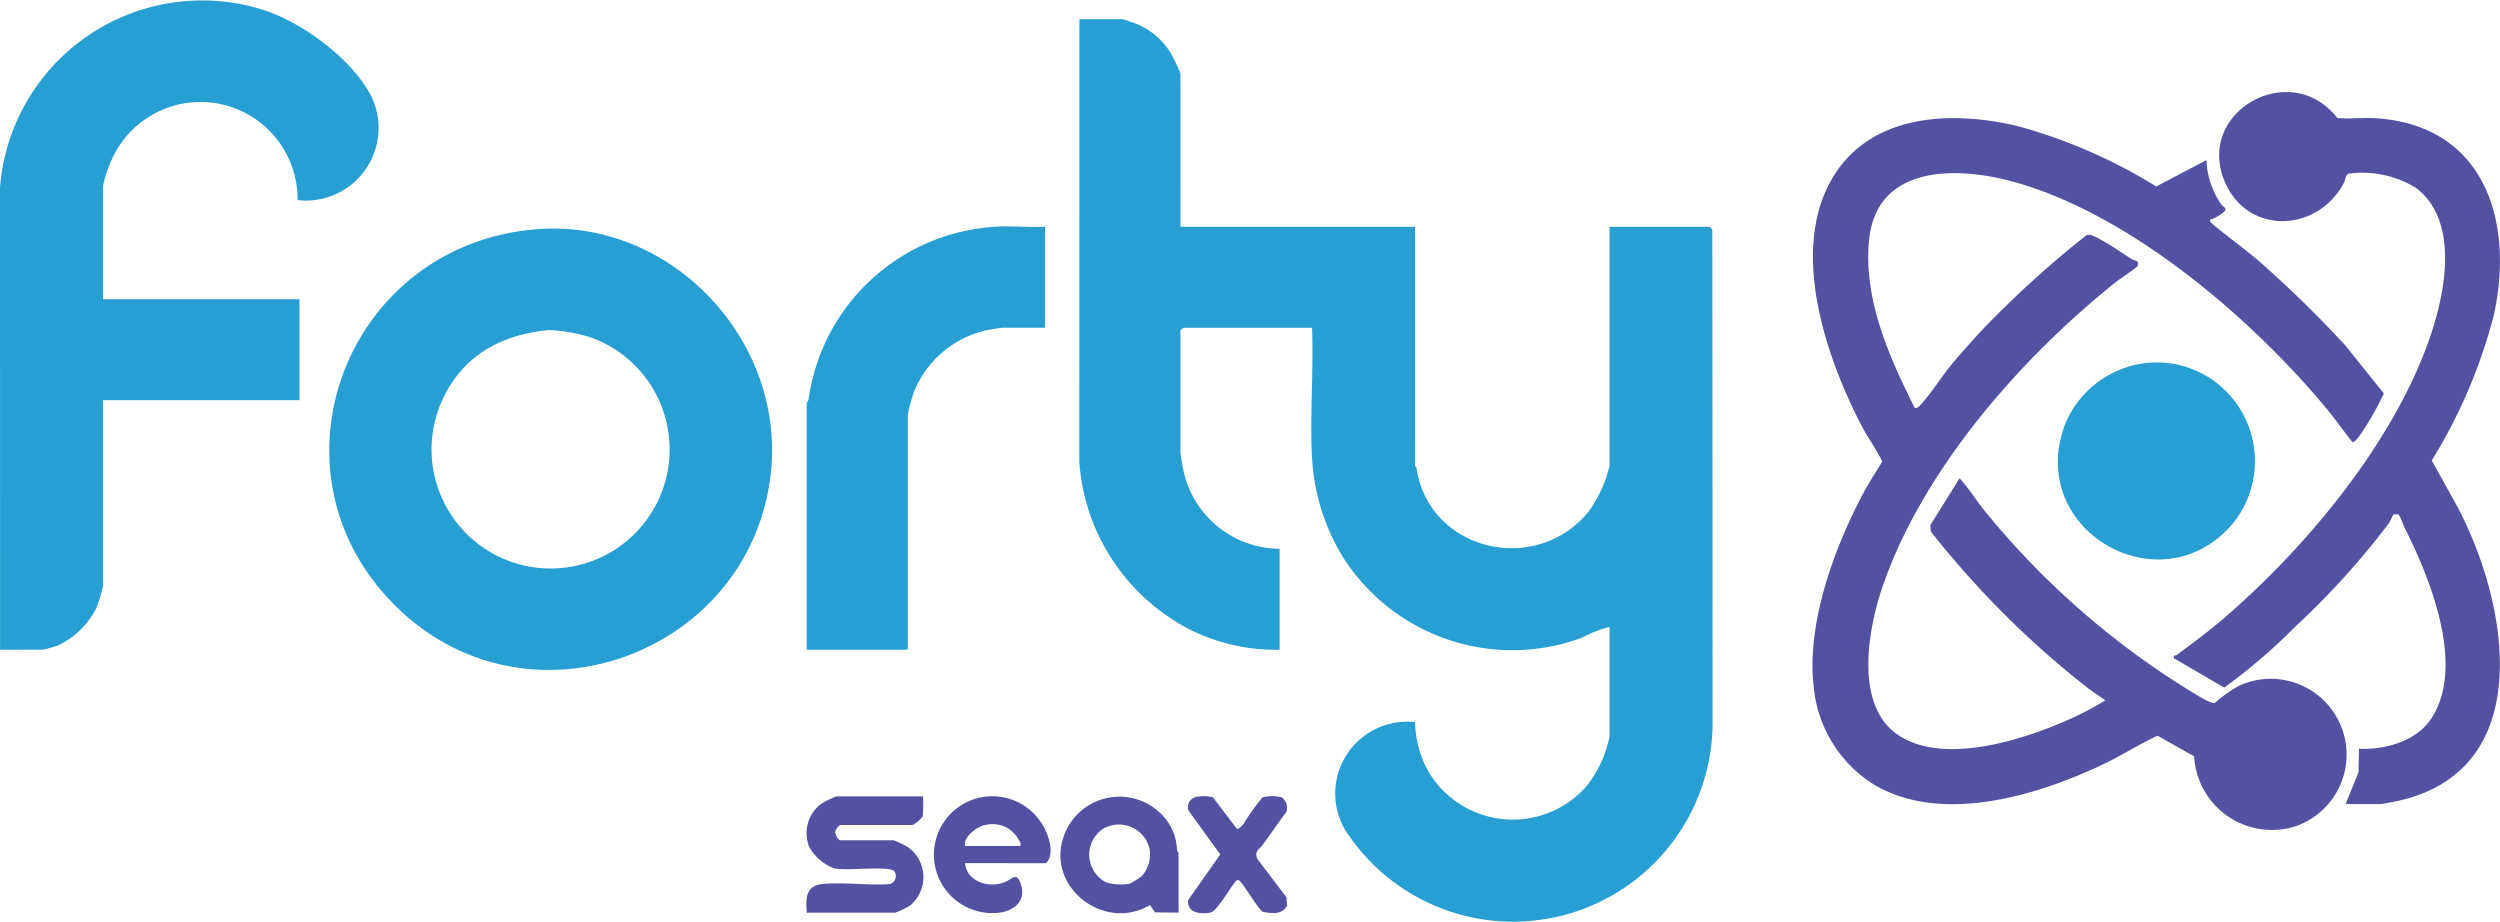
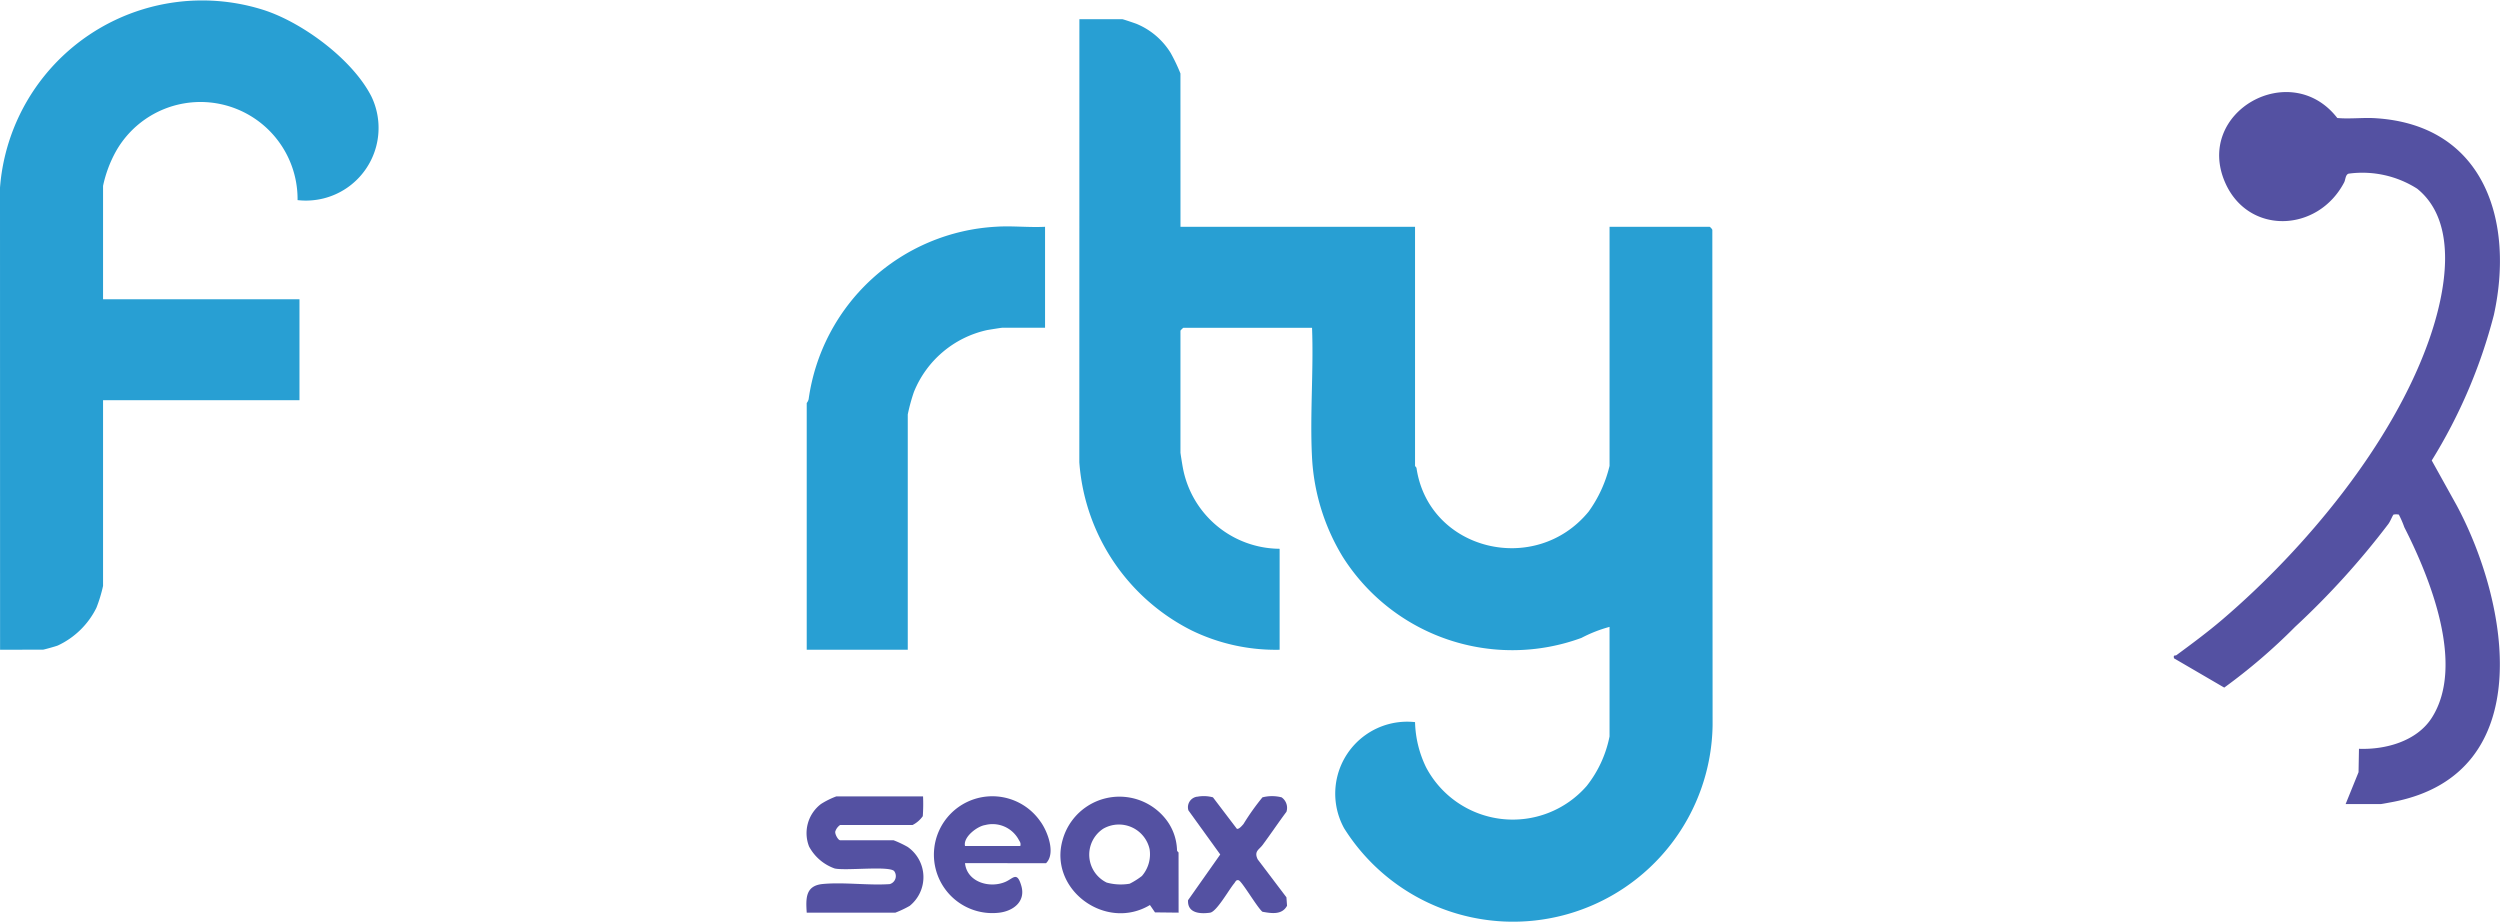
<svg xmlns="http://www.w3.org/2000/svg" id="Grupo_46" data-name="Grupo 46" width="180" height="66.373" viewBox="0 0 180 66.373">
  <defs>
    <clipPath id="clip-path">
      <rect id="Rectángulo_33" data-name="Rectángulo 33" width="180" height="66.373" fill="none" />
    </clipPath>
  </defs>
  <g id="Grupo_45" data-name="Grupo 45" clip-path="url(#clip-path)">
-     <path id="Trazado_28" data-name="Trazado 28" d="M572.882,24.977h16.888V42.192c0,.031.094.084.107.168.889,5.937,8.559,7.8,12.389,3.126a9.3,9.3,0,0,0,1.509-3.294V24.977h7.208a.573.573,0,0,1,.192.219l.019,35.657a14.365,14.365,0,0,1-26.531,7.428,5.179,5.179,0,0,1,5.107-7.64,7.9,7.9,0,0,0,.794,3.253,7.058,7.058,0,0,0,11.564,1.344,8.352,8.352,0,0,0,1.646-3.568V53.783a9.893,9.893,0,0,0-2.021.793,14.449,14.449,0,0,1-17.179-5.822,15.272,15.272,0,0,1-2.225-7.242c-.151-3.042.124-6.21.005-9.264h-9.268a1.374,1.374,0,0,0-.206.206v8.779c0,.061.135.892.168,1.067a7.135,7.135,0,0,0,6.972,5.86v7.27a13.834,13.834,0,0,1-6.354-1.4,14.746,14.746,0,0,1-8.068-12.1l.005-31.9h3.089c.054,0,.9.286,1.033.339a5.237,5.237,0,0,1,2.445,2.084,12.68,12.68,0,0,1,.709,1.486Z" transform="translate(-487.887 -8.648)" fill="#289fd3" />
-     <path id="Trazado_29" data-name="Trazado 29" d="M978.138,64.962a5.952,5.952,0,0,0,1.038,3.148c.085.126.311.278.334.353.071.236-.727.646-.919.728-.146.062-.22-.044-.177.229,1.13.979,2.367,1.838,3.5,2.811a82.6,82.6,0,0,1,6.247,6.1l2.75,3.429a18.819,18.819,0,0,1-1.264,2.311c-.156.244-.751,1.26-1.007,1.188-.626-.79-1.21-1.627-1.852-2.4-5.415-6.531-14.145-14.008-22.513-16.328-4.136-1.147-9.941-1.247-10.436,4.264-.38,4.233,1.443,8.306,3.291,12,.212.043.287-.066.413-.2.8-.865,1.548-2.093,2.33-3.022.719-.853,1.507-1.731,2.264-2.539a73.695,73.695,0,0,1,7.347-6.654c.3-.161.846.206,1.147.37.721.392,1.412.884,2.1,1.329.267.172.587.068.456.5-.033.108-1.344.981-1.577,1.168-6.856,5.486-13.894,13.493-16.787,21.911-1.054,3.067-2.039,8.522,1.072,10.665,3.266,2.25,9.028.39,12.355-1.092a21.959,21.959,0,0,0,2.607-1.373c-.479-.333-.984-.664-1.444-1.026A66.909,66.909,0,0,1,958.3,91.714l-.047-.464,2.11-3.38c.682.739,1.212,1.62,1.852,2.4a58.692,58.692,0,0,0,15.471,13.35c.238.134.839.486,1.057.423a9.329,9.329,0,0,1,1.777-1.25A5.459,5.459,0,1,1,984.6,112.91a5.606,5.606,0,0,1-7.347-5.018l-2.635-1.486c-1.346.62-2.594,1.432-3.933,2.066-4.744,2.248-11.509,4.311-16.393,1.508a9.305,9.305,0,0,1-4.431-7.1c-.531-4.505,1.459-9.983,3.587-13.964.406-.759.891-1.5,1.342-2.234.031-.136-1.215-2.081-1.394-2.422-2.6-4.951-5.209-12.5-2.331-17.751,2.67-4.875,8.615-5.169,13.516-3.986a38.025,38.025,0,0,1,9.942,4.337Z" transform="translate(-819.274 -53.434)" fill="#5451a2" />
+     <path id="Trazado_28" data-name="Trazado 28" d="M572.882,24.977h16.888V42.192c0,.031.094.084.107.168.889,5.937,8.559,7.8,12.389,3.126a9.3,9.3,0,0,0,1.509-3.294V24.977h7.208a.573.573,0,0,1,.192.219l.019,35.657a14.365,14.365,0,0,1-26.531,7.428,5.179,5.179,0,0,1,5.107-7.64,7.9,7.9,0,0,0,.794,3.253,7.058,7.058,0,0,0,11.564,1.344,8.352,8.352,0,0,0,1.646-3.568V53.783a9.893,9.893,0,0,0-2.021.793,14.449,14.449,0,0,1-17.179-5.822,15.272,15.272,0,0,1-2.225-7.242c-.151-3.042.124-6.21.005-9.264h-9.268a1.374,1.374,0,0,0-.206.206v8.779c0,.061.135.892.168,1.067a7.135,7.135,0,0,0,6.972,5.86v7.27a13.834,13.834,0,0,1-6.354-1.4,14.746,14.746,0,0,1-8.068-12.1l.005-31.9h3.089c.054,0,.9.286,1.033.339a5.237,5.237,0,0,1,2.445,2.084,12.68,12.68,0,0,1,.709,1.486" transform="translate(-487.887 -8.648)" fill="#289fd3" />
    <path id="Trazado_30" data-name="Trazado 30" d="M.005,46.781,0,13.512A14.6,14.6,0,0,1,18.991.722c2.807.907,6.413,3.572,7.758,6.241a5.231,5.231,0,0,1-5.324,7.445,6.991,6.991,0,0,0-13.07-3.525,8.943,8.943,0,0,0-.935,2.5v8.162H21.562v7.27H7.42V42.186a10.321,10.321,0,0,1-.48,1.578,5.855,5.855,0,0,1-2.777,2.712c-.132.057-1.007.3-1.068.3Z" transform="translate(0 0)" fill="#289fd3" />
-     <path id="Trazado_31" data-name="Trazado 31" d="M187.528,119.8c9.734-.747,17.958,8.123,16.793,17.737-1.544,12.746-17.081,18.582-26.571,9.8-10.389-9.612-4.233-26.463,9.778-27.538m.827,7.261c-3.065.307-5.682,1.51-7.269,4.272a8.571,8.571,0,1,0,10.362-3.715,11.518,11.518,0,0,0-3.093-.556" transform="translate(-148.841 -103.298)" fill="#289fd3" />
    <path id="Trazado_32" data-name="Trazado 32" d="M1151.5,99.478l.93-2.294.031-1.684c1.91.071,4.164-.541,5.245-2.236,2.421-3.8-.144-10.111-1.979-13.715a7.164,7.164,0,0,0-.395-.911.991.991,0,0,0-.387,0c-.086.108-.222.474-.364.668a57.442,57.442,0,0,1-6.721,7.414,41.523,41.523,0,0,1-5.1,4.373l-3.617-2.109c-.062-.282.088-.163.178-.229,1.123-.827,2.266-1.674,3.325-2.58,5.938-5.078,12.226-12.611,14.865-20.127,1.139-3.242,2.213-8.4-.861-10.877a7.344,7.344,0,0,0-4.931-1.082c-.239.069-.222.436-.327.634-1.9,3.621-6.912,3.8-8.57,0-2.215-5.078,4.725-8.972,8.078-4.641.9.082,1.834-.041,2.732.014,7.842.477,10.033,7.378,8.541,14.168A37.808,37.808,0,0,1,1157.7,74.74l1.8,3.241c3.757,7.007,5.933,19.261-4.522,21.329-.167.033-.882.167-.931.167Z" transform="translate(-982.615 -41.586)" fill="#5451a2" />
    <path id="Trazado_33" data-name="Trazado 33" d="M439.9,118.67v7.27h-3.089c-.074,0-.873.131-1.071.164a7.39,7.39,0,0,0-5.283,4.461,13.137,13.137,0,0,0-.442,1.616v16.941H422.74V131.358a.707.707,0,0,0,.138-.274,14.431,14.431,0,0,1,13.518-12.42c1.139-.074,2.359.066,3.507.006" transform="translate(-364.656 -102.341)" fill="#289fd3" />
-     <path id="Trazado_34" data-name="Trazado 34" d="M1085.162,189.891a8.158,8.158,0,0,1,1.612.111,7.122,7.122,0,0,1,4.195,11.45c-5.166,6.18-15.1.477-12.054-7.241a7.2,7.2,0,0,1,6.248-4.32" transform="translate(-930.18 -163.791)" fill="#289fd3" />
    <path id="Trazado_35" data-name="Trazado 35" d="M430.95,417.347a12.445,12.445,0,0,1-.019,1.421,2.016,2.016,0,0,1-.736.636h-5.217a.9.9,0,0,0-.351.48c-.021.21.219.617.351.617h3.844a7.49,7.49,0,0,1,1.025.485,2.654,2.654,0,0,1,.137,4.243,7.509,7.509,0,0,1-1.025.485h-6.385c-.071-1.044-.089-1.947,1.162-2.063,1.524-.142,3.264.114,4.814.009a.6.6,0,0,0,.317-.941c-.383-.388-3.473-.006-4.278-.184a3.355,3.355,0,0,1-1.847-1.585,2.637,2.637,0,0,1,.859-3.058,5.771,5.771,0,0,1,1.1-.546Z" transform="translate(-364.49 -360.004)" fill="#5451a2" />
    <path id="Trazado_36" data-name="Trazado 36" d="M564.2,425.771l-1.7-.019-.363-.53c-3.184,1.914-7.318-1.121-6.284-4.7a4.246,4.246,0,0,1,7.318-1.612,3.786,3.786,0,0,1,.916,2.377c.01.08.11.132.11.164Zm-2.641-2.639a2.392,2.392,0,0,0,.554-1.928,2.263,2.263,0,0,0-3.341-1.474,2.235,2.235,0,0,0,.25,3.876,3.851,3.851,0,0,0,1.653.083,5.282,5.282,0,0,0,.884-.557" transform="translate(-479.341 -360.061)" fill="#5451a2" />
    <path id="Trazado_37" data-name="Trazado 37" d="M491.592,422.2c.136,1.361,1.773,1.845,2.921,1.341.555-.244.828-.774,1.135.3.325,1.133-.6,1.827-1.649,1.932a4.206,4.206,0,1,1,3.012-6.585c.522.7,1.133,2.312.416,3.014Zm3.982-1.235c.058-.234-.049-.32-.133-.484a2.141,2.141,0,0,0-2.405-1.023c-.561.082-1.594.863-1.443,1.507Z" transform="translate(-422.111 -360.053)" fill="#5451a2" />
    <path id="Trazado_38" data-name="Trazado 38" d="M623.117,417.234a2.541,2.541,0,0,1,1.147.041l1.721,2.265c.154.046.375-.227.474-.339a17.28,17.28,0,0,1,1.368-1.925,2.791,2.791,0,0,1,1.38,0,.92.92,0,0,1,.348,1.04c-.59.786-1.135,1.607-1.722,2.395-.251.337-.629.446-.348,1.03l2.069,2.732.044.607c-.359.671-1.106.555-1.771.433-.361-.281-1.473-2.194-1.713-2.267-.188-.057-.233.121-.322.226-.378.448-1.264,2.041-1.735,2.108-.743.106-1.639.026-1.586-.9l2.318-3.291-2.292-3.176a.766.766,0,0,1,.621-.984" transform="translate(-536.931 -359.867)" fill="#5451a2" />
  </g>
</svg>